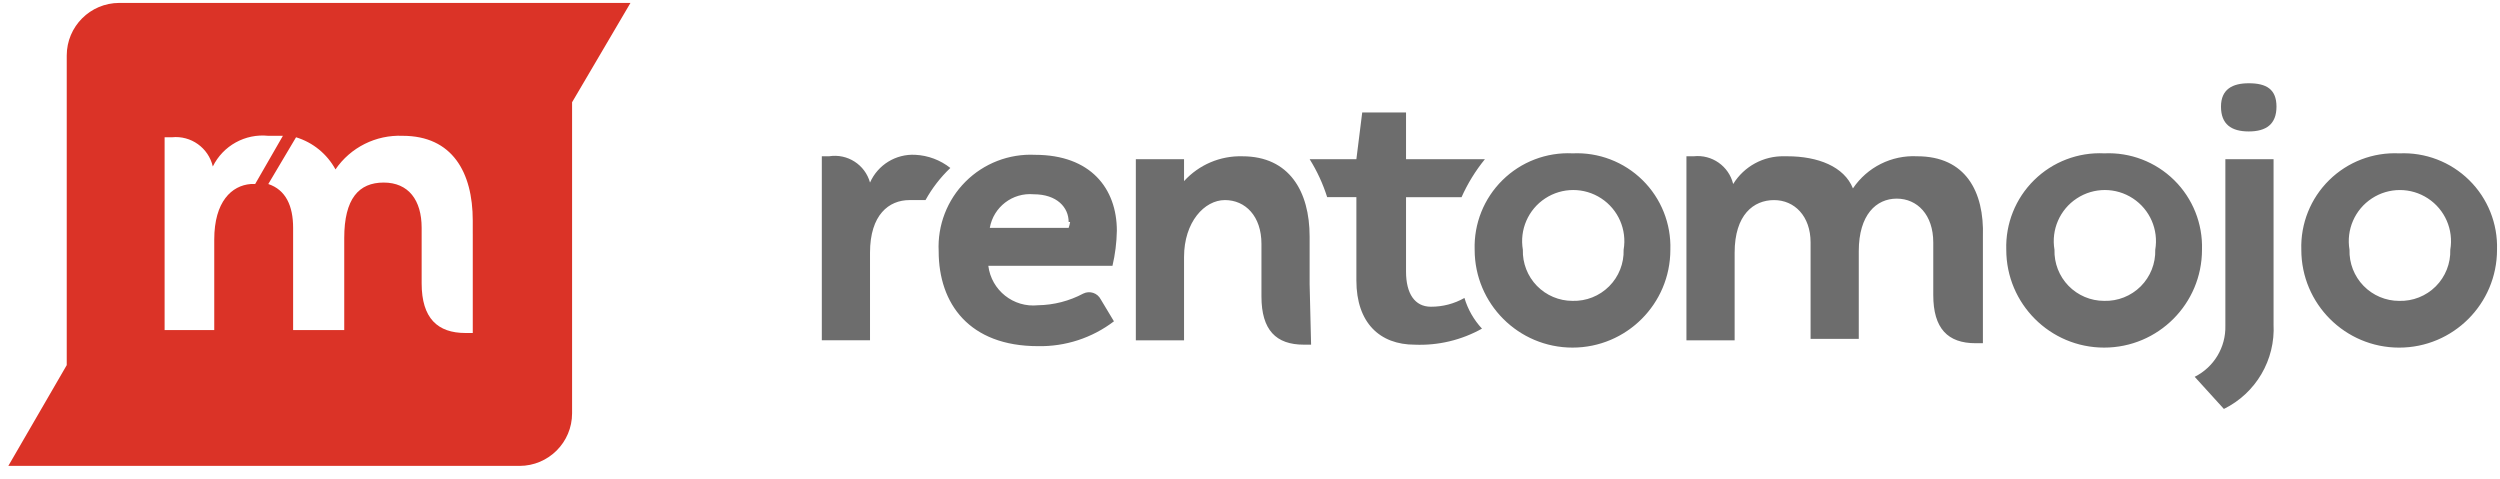
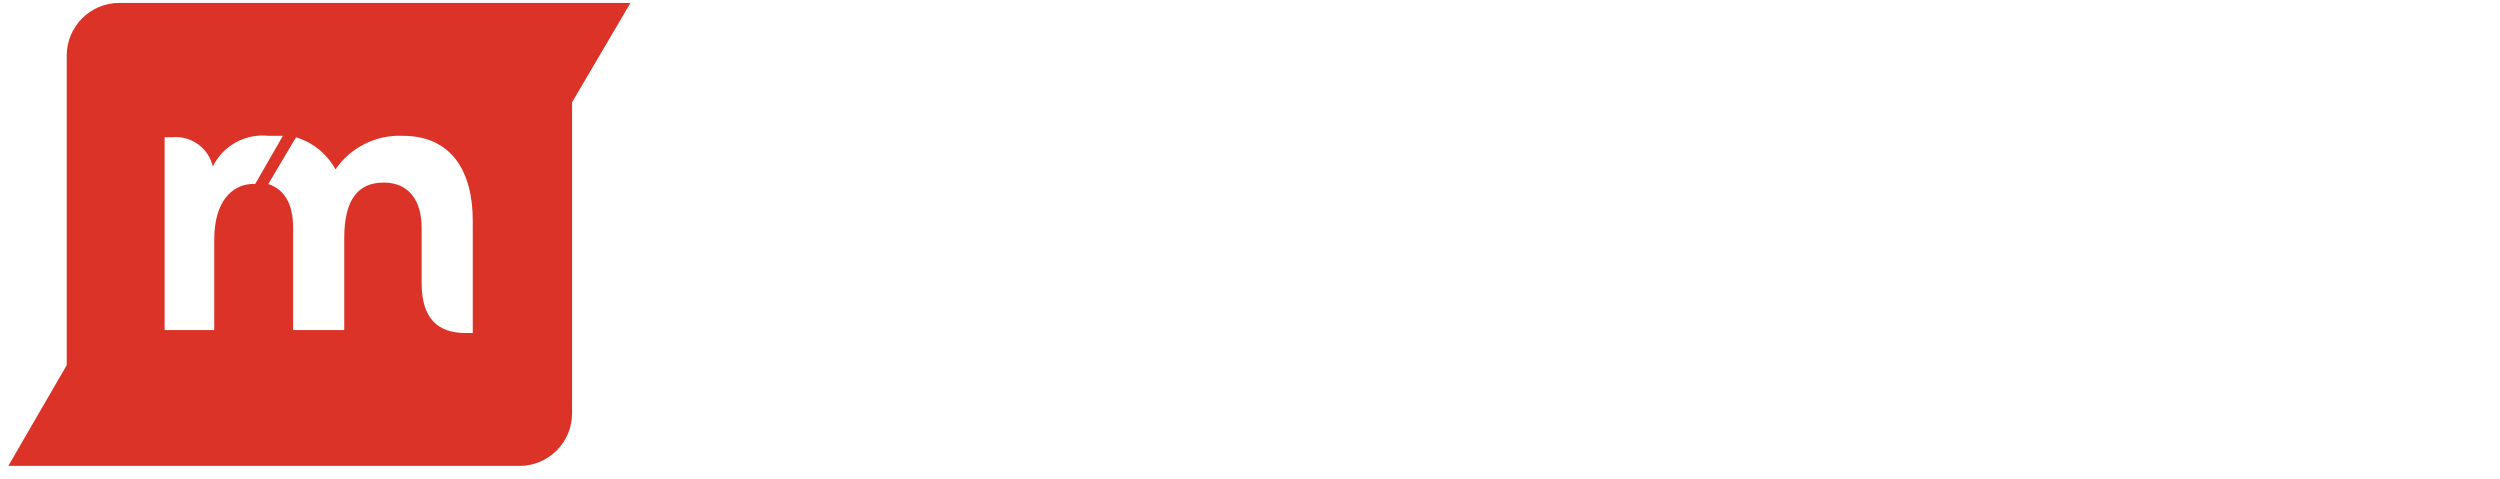
<svg xmlns="http://www.w3.org/2000/svg" width="167" height="32" viewBox="0 0 167 32">
  <g fill="none">
    <path fill="#DB3327" d="M37.561.195H7.415c-1.94 0-3.513 1.573-3.513 3.512V24.39L0 31.122h34.146c1.94 0 3.513-1.573 3.513-3.512V6.83L41.56.194h-4zM16.195 12.293c-1.268.097-2.439 1.17-2.439 3.707v6.049H10.44V9.17h.488c1.272-.132 2.443.705 2.732 1.951.685-1.391 2.164-2.209 3.707-2.049h.975l-1.853 3.22h-.293zm14.83 3.317v6.634h-.488c-1.854 0-2.927-.976-2.927-3.317V15.22c0-1.854-.878-3.025-2.537-3.025-1.658 0-2.634 1.073-2.634 3.707v6.147h-3.415v-6.83c0-1.463-.487-2.536-1.658-2.926L19.22 9.17c1.125.342 2.07 1.113 2.634 2.146 1.008-1.472 2.705-2.32 4.487-2.244 3.318 0 4.683 2.44 4.683 5.659v.878z" transform="translate(.556)" />
-     <path fill="#6D6D6D" d="M140 10.244c1.74-.083 3.436.566 4.678 1.789 1.241 1.222 1.915 2.908 1.859 4.65 0 3.61-2.927 6.537-6.537 6.537s-6.537-2.927-6.537-6.537c-.056-1.742.618-3.428 1.86-4.65 1.24-1.223 2.936-1.872 4.677-1.79zm0 9.854c.914.027 1.798-.324 2.445-.97.646-.647.997-1.531.97-2.445.228-1.34-.358-2.687-1.495-3.431-1.136-.745-2.606-.745-3.743 0-1.136.744-1.723 2.092-1.494 3.43-.026.897.311 1.766.936 2.41.625.643 1.484 1.006 2.381 1.006zm11.317 1.56c.127 2.38-1.178 4.607-3.317 5.66l-1.951-2.147c1.288-.644 2.087-1.975 2.049-3.415V10.634h3.22V21.66zM149.66 5.562c1.17 0 1.853.39 1.853 1.561 0 1.17-.683 1.658-1.853 1.658-1.171 0-1.854-.487-1.854-1.658 0-1.17.78-1.561 1.854-1.561zm10.048 4.683c1.74-.083 3.437.566 4.678 1.789 1.241 1.222 1.915 2.908 1.859 4.65 0 3.61-2.927 6.537-6.537 6.537s-6.536-2.927-6.536-6.537c-.057-1.742.617-3.428 1.859-4.65 1.24-1.223 2.937-1.872 4.677-1.79zm0 9.854c.914.027 1.799-.324 2.445-.97.646-.647.997-1.531.97-2.445.229-1.34-.358-2.687-1.495-3.431-1.136-.745-2.606-.745-3.742 0-1.137.744-1.724 2.092-1.495 3.43-.026.897.312 1.766.937 2.41.625.643 1.483 1.006 2.38 1.006zm-85.853 1.365c-1.455 1.11-3.244 1.695-5.074 1.659-4.585 0-6.634-2.83-6.634-6.342-.084-1.732.567-3.42 1.793-4.646 1.227-1.226 2.914-1.877 4.646-1.793 3.708 0 5.464 2.244 5.464 5.074-.015.788-.113 1.573-.293 2.341h-8.293c.204 1.635 1.679 2.806 3.317 2.634 1.056-.016 2.093-.283 3.025-.78.431-.213.953-.039 1.17.39l.879 1.463zm-3.025-6.634c0-.975-.78-1.853-2.341-1.853-1.41-.123-2.68.85-2.927 2.244h5.268c.043-.128.076-.258.098-.39h-.098zm22.537-7.317v3.122h5.268c-.629.774-1.154 1.627-1.56 2.537h-3.708v4.975c0 1.464.585 2.342 1.658 2.342.787.005 1.56-.197 2.244-.586.227.764.628 1.466 1.171 2.05-1.368.765-2.921 1.136-4.488 1.072-2.341 0-3.902-1.463-3.902-4.292V13.17h-1.951c-.282-.892-.675-1.744-1.171-2.537h3.122l.39-3.122h2.927zm-6.44 11.512v-3.22c0-3.024-1.365-5.365-4.487-5.365-1.48-.043-2.906.563-3.902 1.659v-1.464h-3.22v12.098h3.22V17.17c0-2.342 1.365-3.805 2.731-3.805 1.366 0 2.44 1.073 2.44 2.927v3.512c0 2.244.975 3.22 2.829 3.22h.487l-.097-4z" transform="translate(.556)" />
-     <path fill="#6D6D6D" d="M104.488 10.244c1.74-.083 3.436.566 4.678 1.789 1.24 1.222 1.915 2.908 1.858 4.65 0 3.61-2.926 6.537-6.536 6.537-3.61 0-6.537-2.927-6.537-6.537-.056-1.742.618-3.428 1.86-4.65 1.24-1.223 2.936-1.872 4.677-1.79zm0 9.854c.914.027 1.798-.324 2.444-.97.647-.647.998-1.531.97-2.445.23-1.34-.358-2.687-1.494-3.431-1.137-.745-2.606-.745-3.743 0-1.136.744-1.723 2.092-1.494 3.43-.027.897.311 1.766.936 2.41.625.643 1.484 1.006 2.38 1.006zM62.927 11.22c-.67-.53-1.489-.837-2.342-.879-1.295-.07-2.499.668-3.024 1.854-.332-1.194-1.507-1.95-2.732-1.756h-.488v12.293h3.22v-5.854c0-2.537 1.268-3.512 2.634-3.512h1.073c.44-.796 1-1.52 1.659-2.146zm64.585-.781c-1.708-.087-3.337.728-4.292 2.146-.586-1.463-2.342-2.146-4.39-2.146h-.196c-1.387-.033-2.687.673-3.414 1.854-.288-1.193-1.415-1.986-2.635-1.854h-.487v12.293h3.22v-5.854c0-2.537 1.267-3.512 2.633-3.512s2.44 1.073 2.44 2.83v6.438h3.219V16.78c0-2.439 1.17-3.512 2.536-3.512s2.44 1.073 2.44 2.927v3.512c0 2.244.975 3.22 2.829 3.22h.487v-7.122c.098-3.025-1.17-5.366-4.39-5.366z" transform="translate(.556)" />
  </g>
</svg>